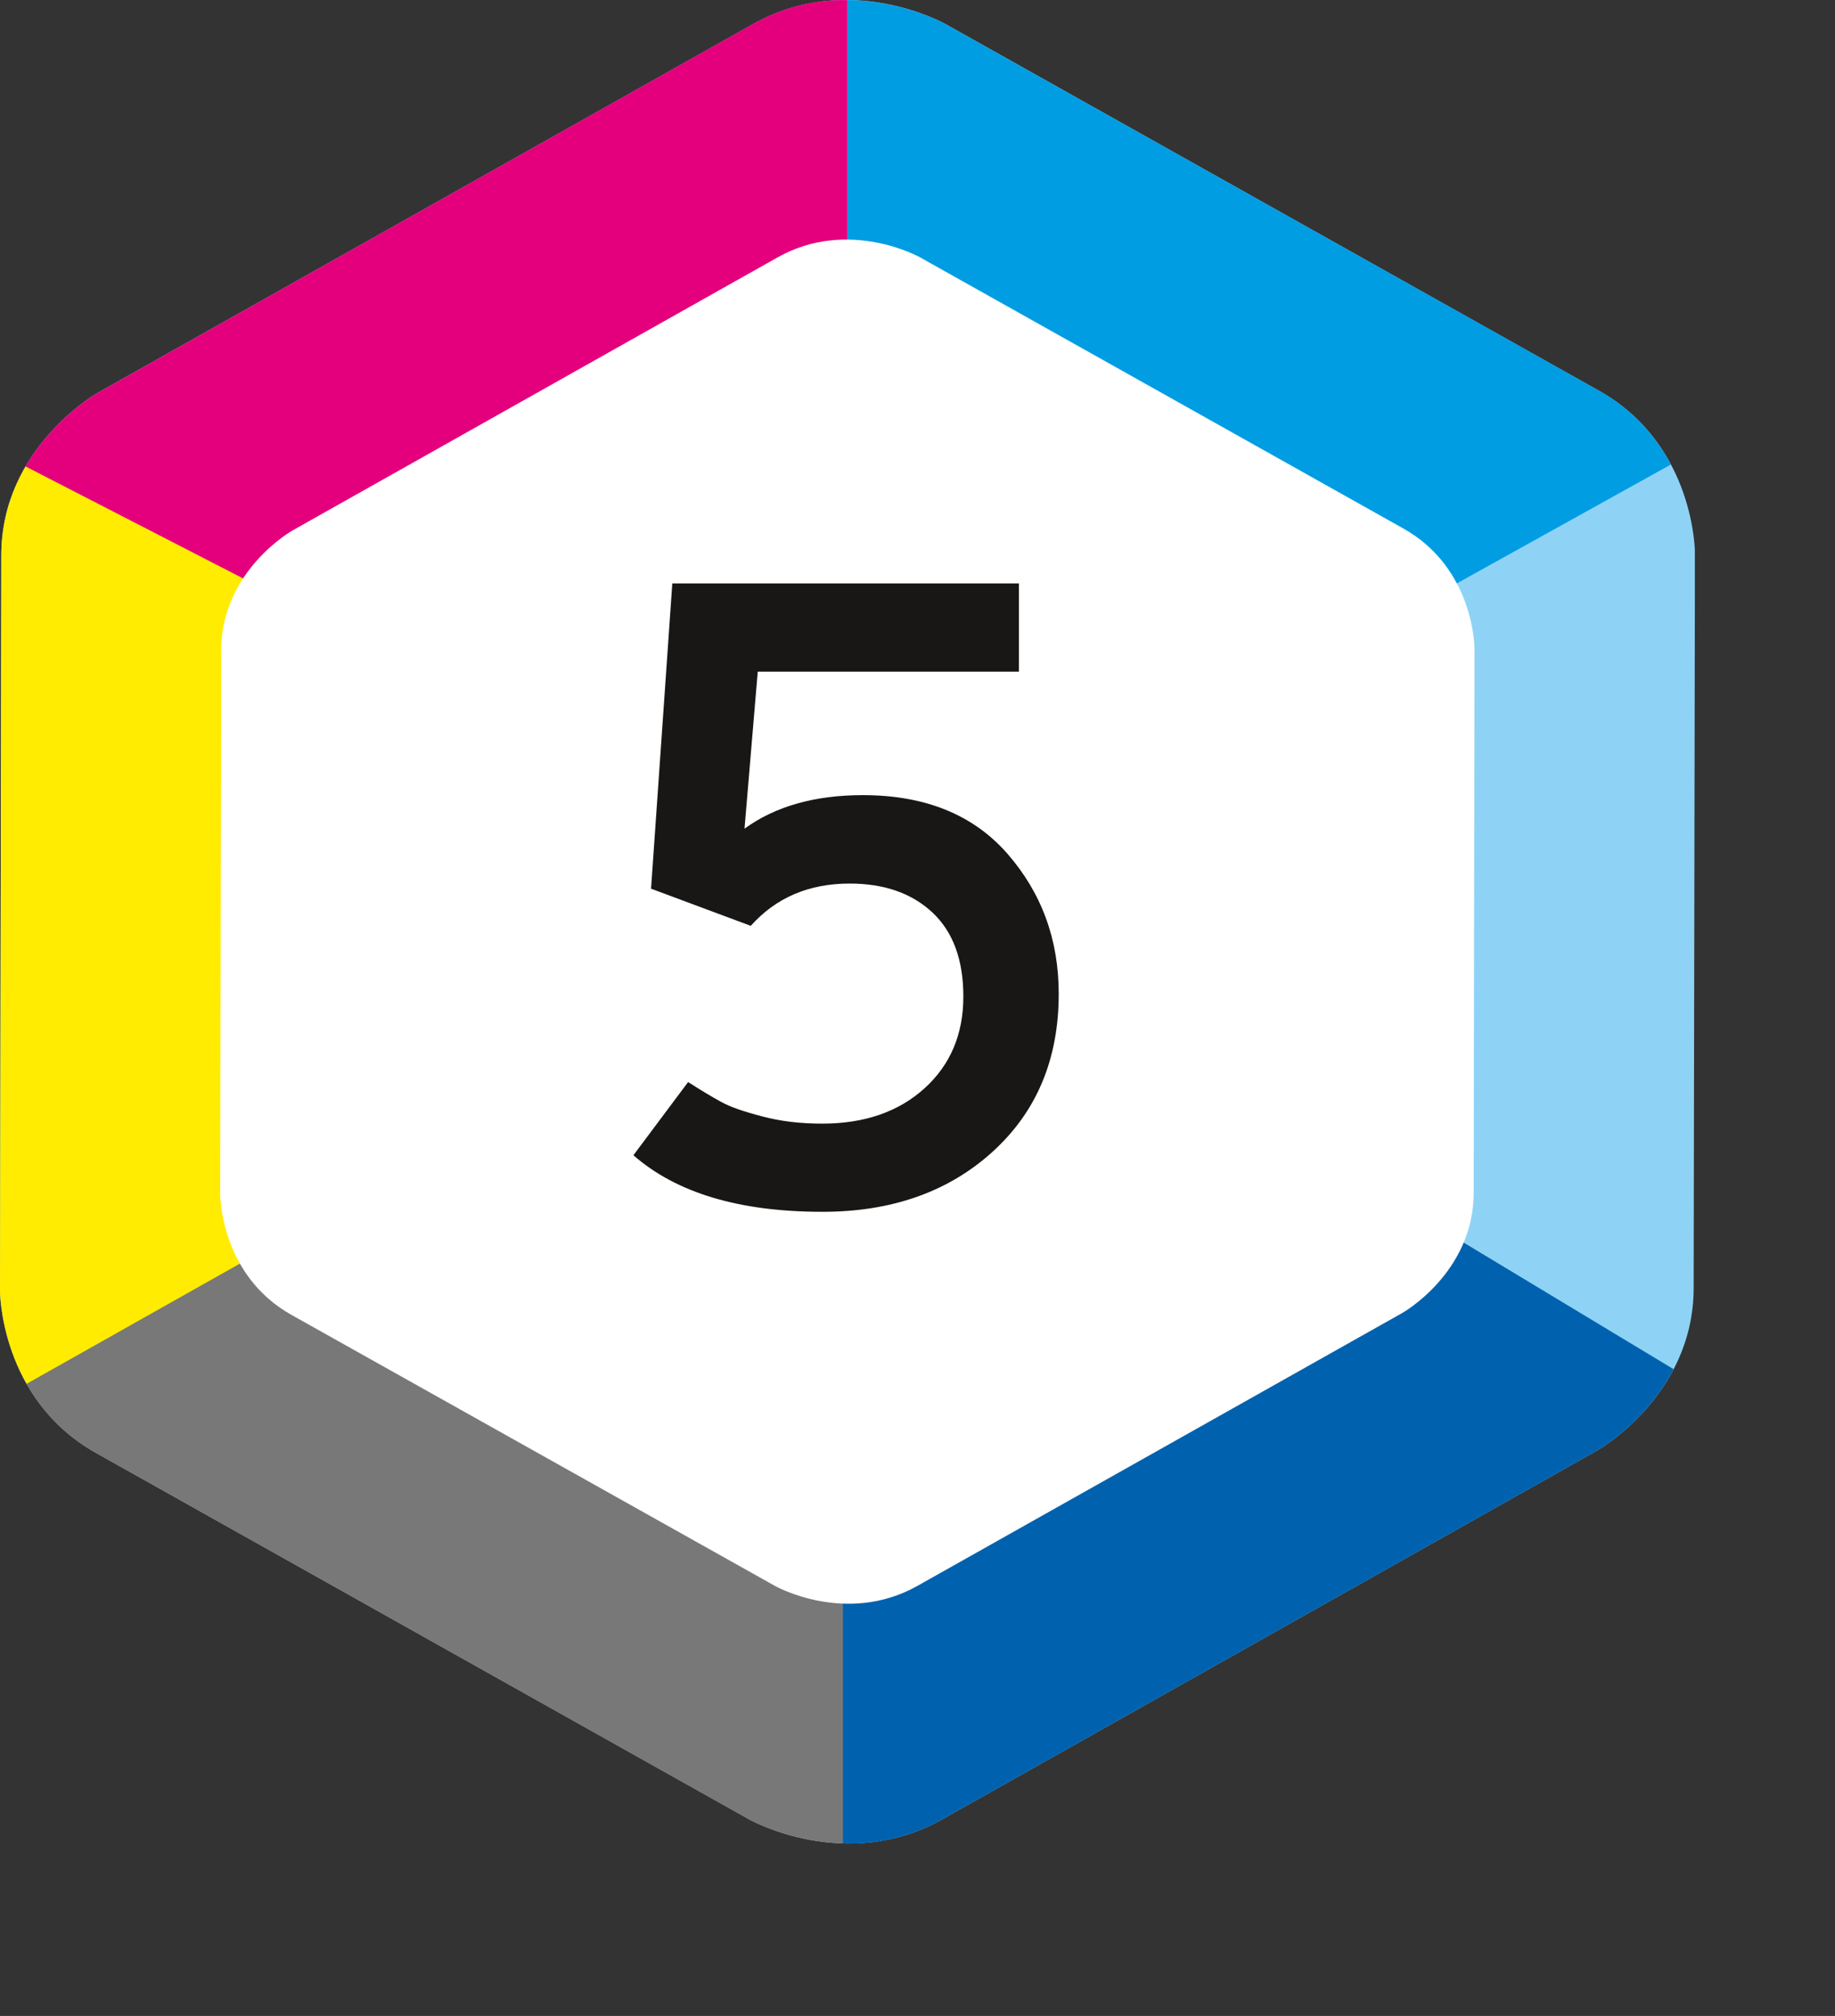
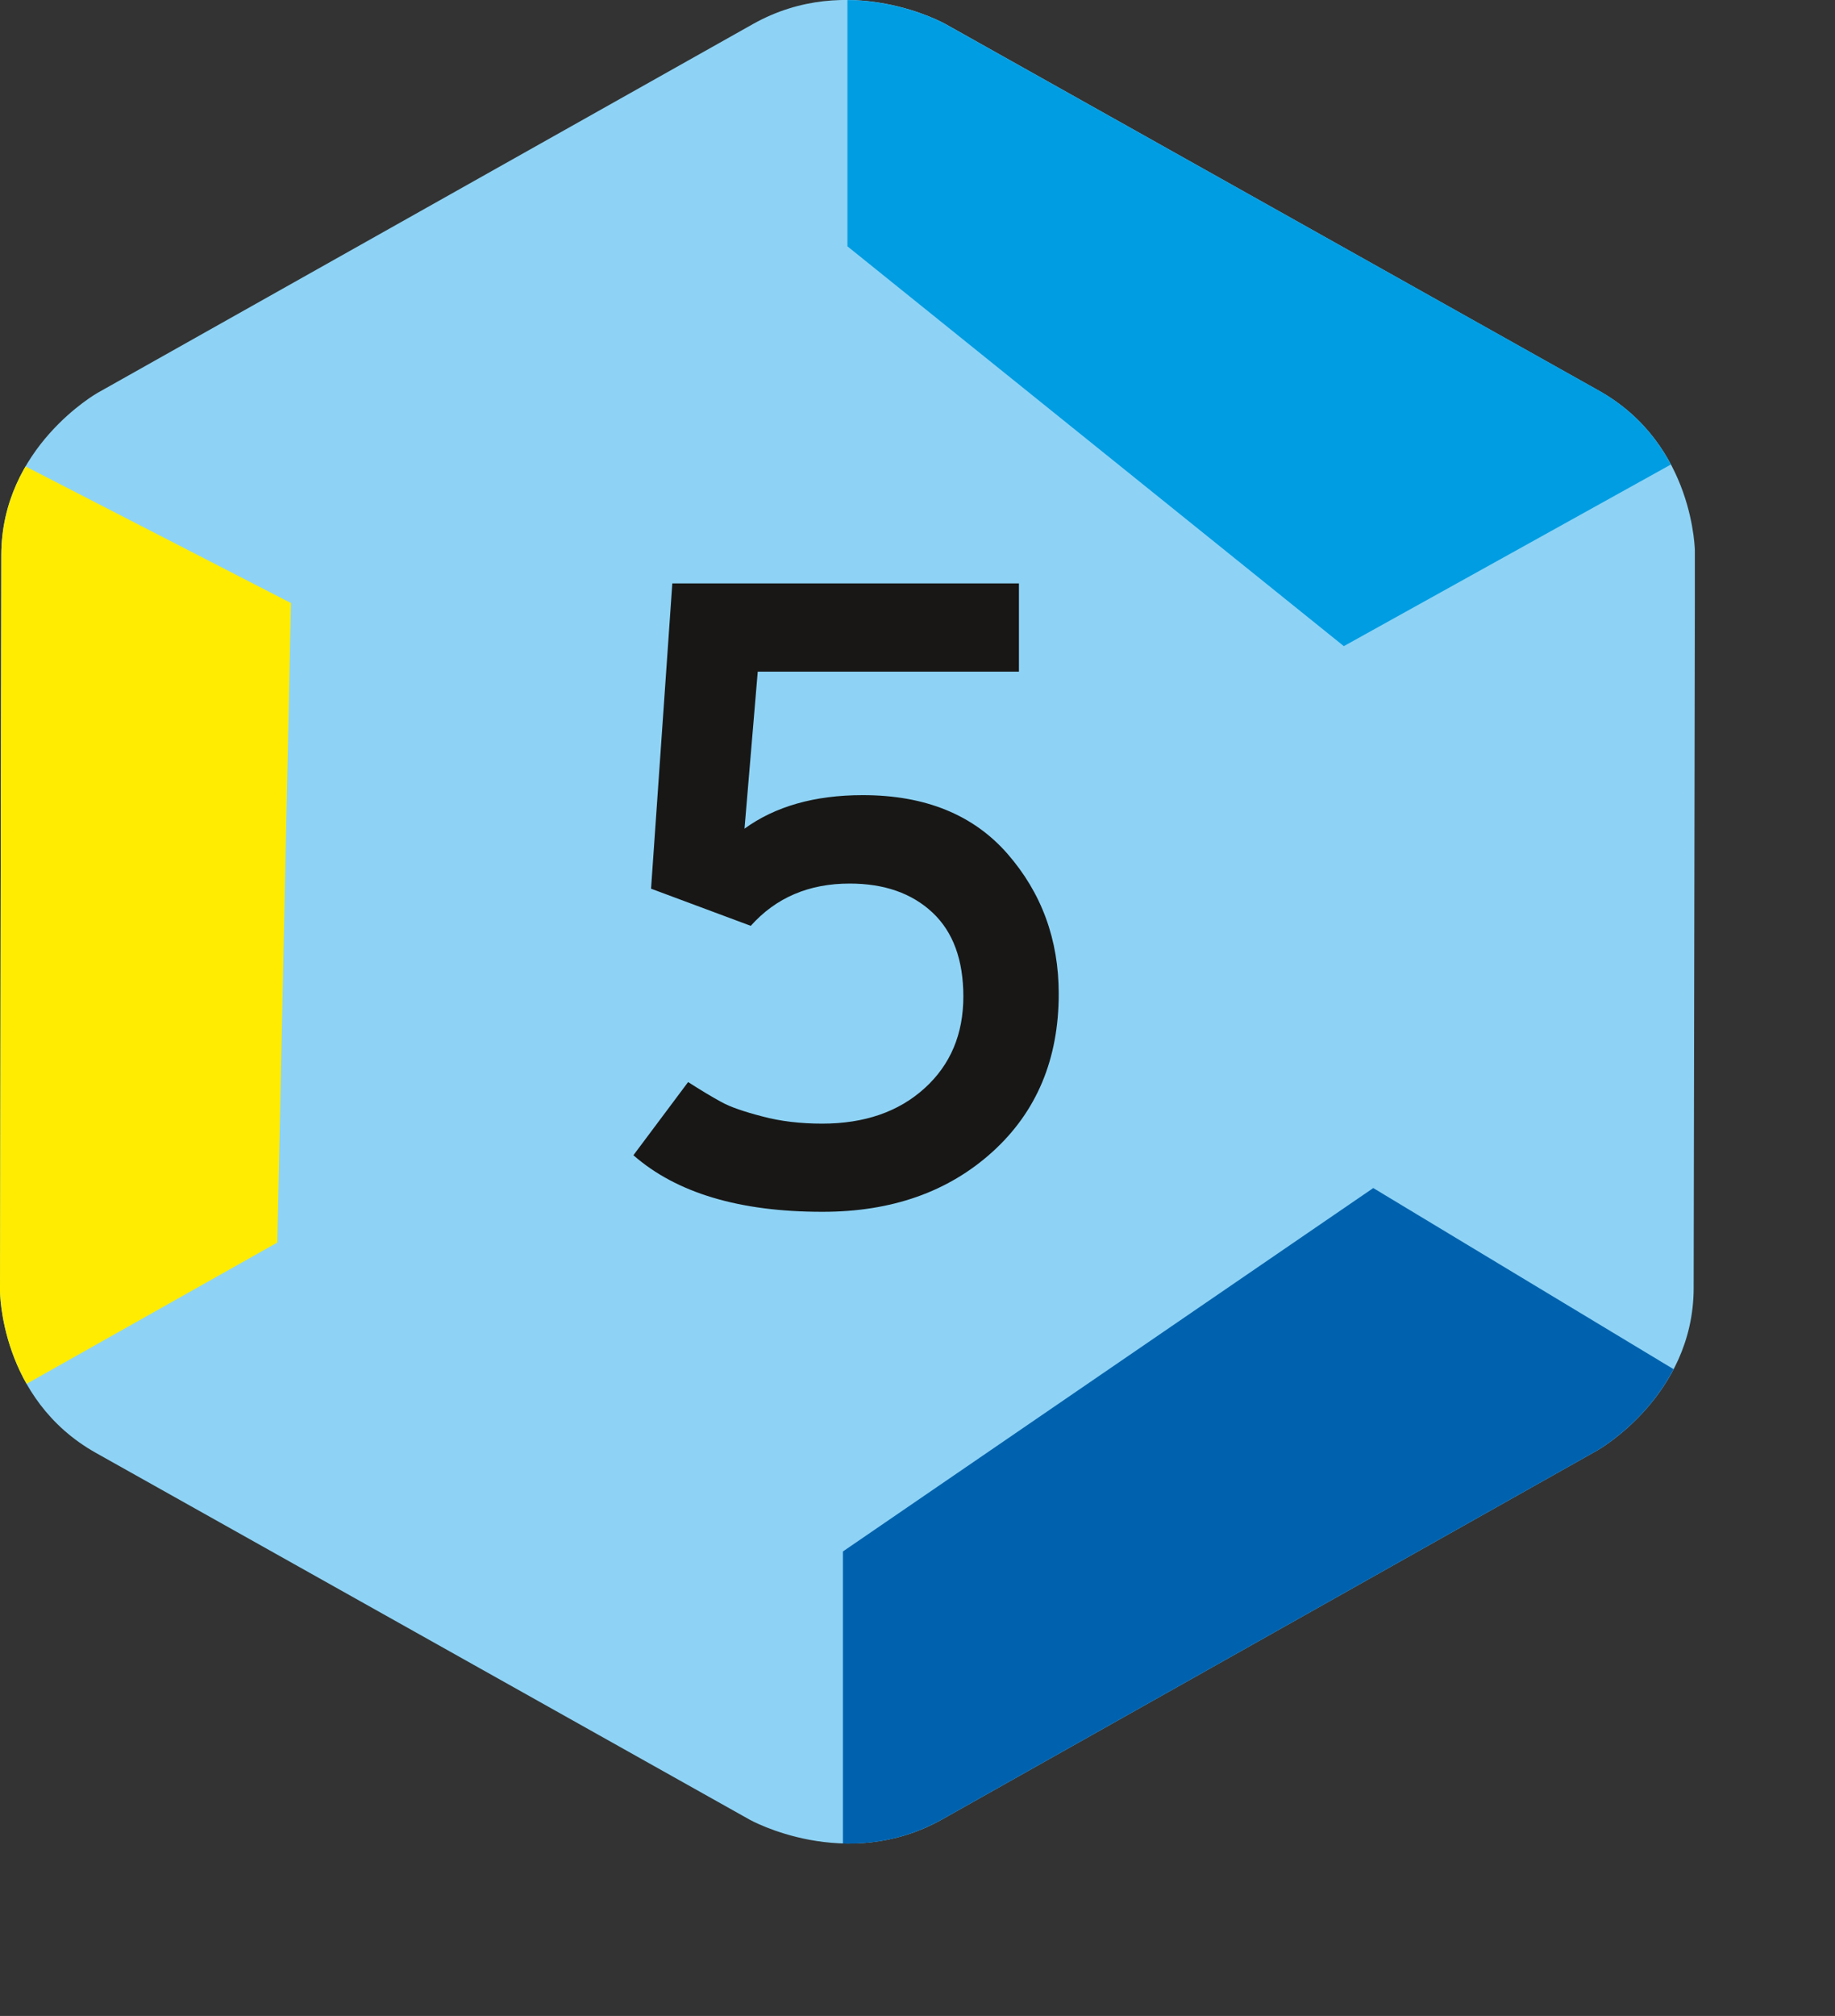
<svg xmlns="http://www.w3.org/2000/svg" xmlns:xlink="http://www.w3.org/1999/xlink" version="1.1" id="Ebene_1" x="0px" y="0px" width="22.875px" height="25.125px" viewBox="0 0 22.875 25.125" enable-background="new 0 0 22.875 25.125" xml:space="preserve">
  <rect x="0" y="0" width="22.875" height="25.125" fill="#333333" stroke="none" />
  <g>
    <defs>
      <rect id="SVGID_1_" width="21.128" height="22.977" />
    </defs>
    <clipPath id="SVGID_2_">
      <use xlink:href="#SVGID_1_" overflow="visible" />
    </clipPath>
    <path clip-path="url(#SVGID_2_)" fill="#8ED3F5" d="M21.113,16.055l0.016-9.166c0,0,0.002-1.348-1.197-2.02l-8.15-4.572   c0,0-1.197-0.672-2.398,0.004L1.217,4.896c0,0-1.199,0.676-1.201,2.023L0,16.088c0,0-0.002,1.348,1.196,2.02l8.151,4.572   c0,0,1.197,0.67,2.397-0.004l8.166-4.598C19.911,18.078,21.111,17.402,21.113,16.055" />
  </g>
  <g>
    <defs>
      <path id="SVGID_3_" d="M10.503,0c-0.346,0.004-0.733,0.082-1.12,0.301L1.218,4.896c0,0-1.2,0.676-1.202,2.023L0,16.088    c0,0-0.002,1.348,1.195,2.02l8.15,4.572c0,0,0.512,0.285,1.201,0.297h0.078c0.346-0.006,0.732-0.084,1.12-0.301l8.166-4.598    c0,0,1.2-0.676,1.202-2.023l0.015-9.166c0,0,0.002-1.348-1.196-2.021l-8.15-4.57c0,0-0.512-0.287-1.2-0.297H10.503z" />
    </defs>
    <clipPath id="SVGID_4_">
      <use xlink:href="#SVGID_3_" overflow="visible" />
    </clipPath>
    <polyline clip-path="url(#SVGID_4_)" fill="#009DE2" points="10.564,-1.861 10.564,3.07 16.752,8.053 24.461,3.773  " />
-     <polyline clip-path="url(#SVGID_4_)" fill="#787878" points="10.564,24.582 10.564,19.65 3.952,14.377 -3.191,18.686  " />
-     <polyline clip-path="url(#SVGID_4_)" fill="#E4007D" points="10.564,-1.861 10.564,3.07 3.952,8.344 -3.191,4.035  " />
    <polyline clip-path="url(#SVGID_4_)" fill="#0062AE" points="10.508,25.012 10.508,19.336 17.119,14.807 24.263,19.115  " />
    <polygon clip-path="url(#SVGID_4_)" fill="#FFEC00" points="-1.703,4.773 -0.568,17.754 3.457,15.486 3.627,7.516  " />
  </g>
  <g>
    <defs>
      <rect id="SVGID_5_" width="21.128" height="22.977" />
    </defs>
    <clipPath id="SVGID_6_">
      <use xlink:href="#SVGID_5_" overflow="visible" />
    </clipPath>
-     <path clip-path="url(#SVGID_6_)" fill="#FFFFFF" d="M18.371,14.867l0.01-6.783c0,0,0.002-0.998-0.885-1.496l-6.031-3.383   c0,0-0.887-0.496-1.774,0.004L3.647,6.611c0,0-0.888,0.498-0.89,1.496l-0.012,6.783c0,0,0,0.998,0.885,1.496l6.033,3.381   c0,0,0.885,0.498,1.774-0.002l6.042-3.4C17.48,16.365,18.369,15.865,18.371,14.867" />
    <path clip-path="url(#SVGID_6_)" fill="#181716" d="M12.373,14.355c0.551-0.5,0.825-1.156,0.825-1.969   c0-0.676-0.213-1.256-0.638-1.744c-0.426-0.488-1.027-0.732-1.805-0.732c-0.601,0-1.093,0.141-1.474,0.418l0.165-1.957h3.256v-1.1   H8.381l-0.265,3.805l1.243,0.463c0.314-0.352,0.726-0.527,1.232-0.527c0.433,0,0.776,0.121,1.033,0.361   c0.258,0.242,0.385,0.592,0.385,1.047c0,0.468-0.16,0.85-0.483,1.143s-0.748,0.441-1.276,0.441c-0.271,0-0.521-0.029-0.748-0.09   c-0.227-0.059-0.398-0.117-0.511-0.18c-0.114-0.062-0.252-0.145-0.413-0.248l-0.682,0.912c0.535,0.469,1.32,0.705,2.354,0.705   C11.115,15.104,11.823,14.854,12.373,14.355" />
  </g>
</svg>